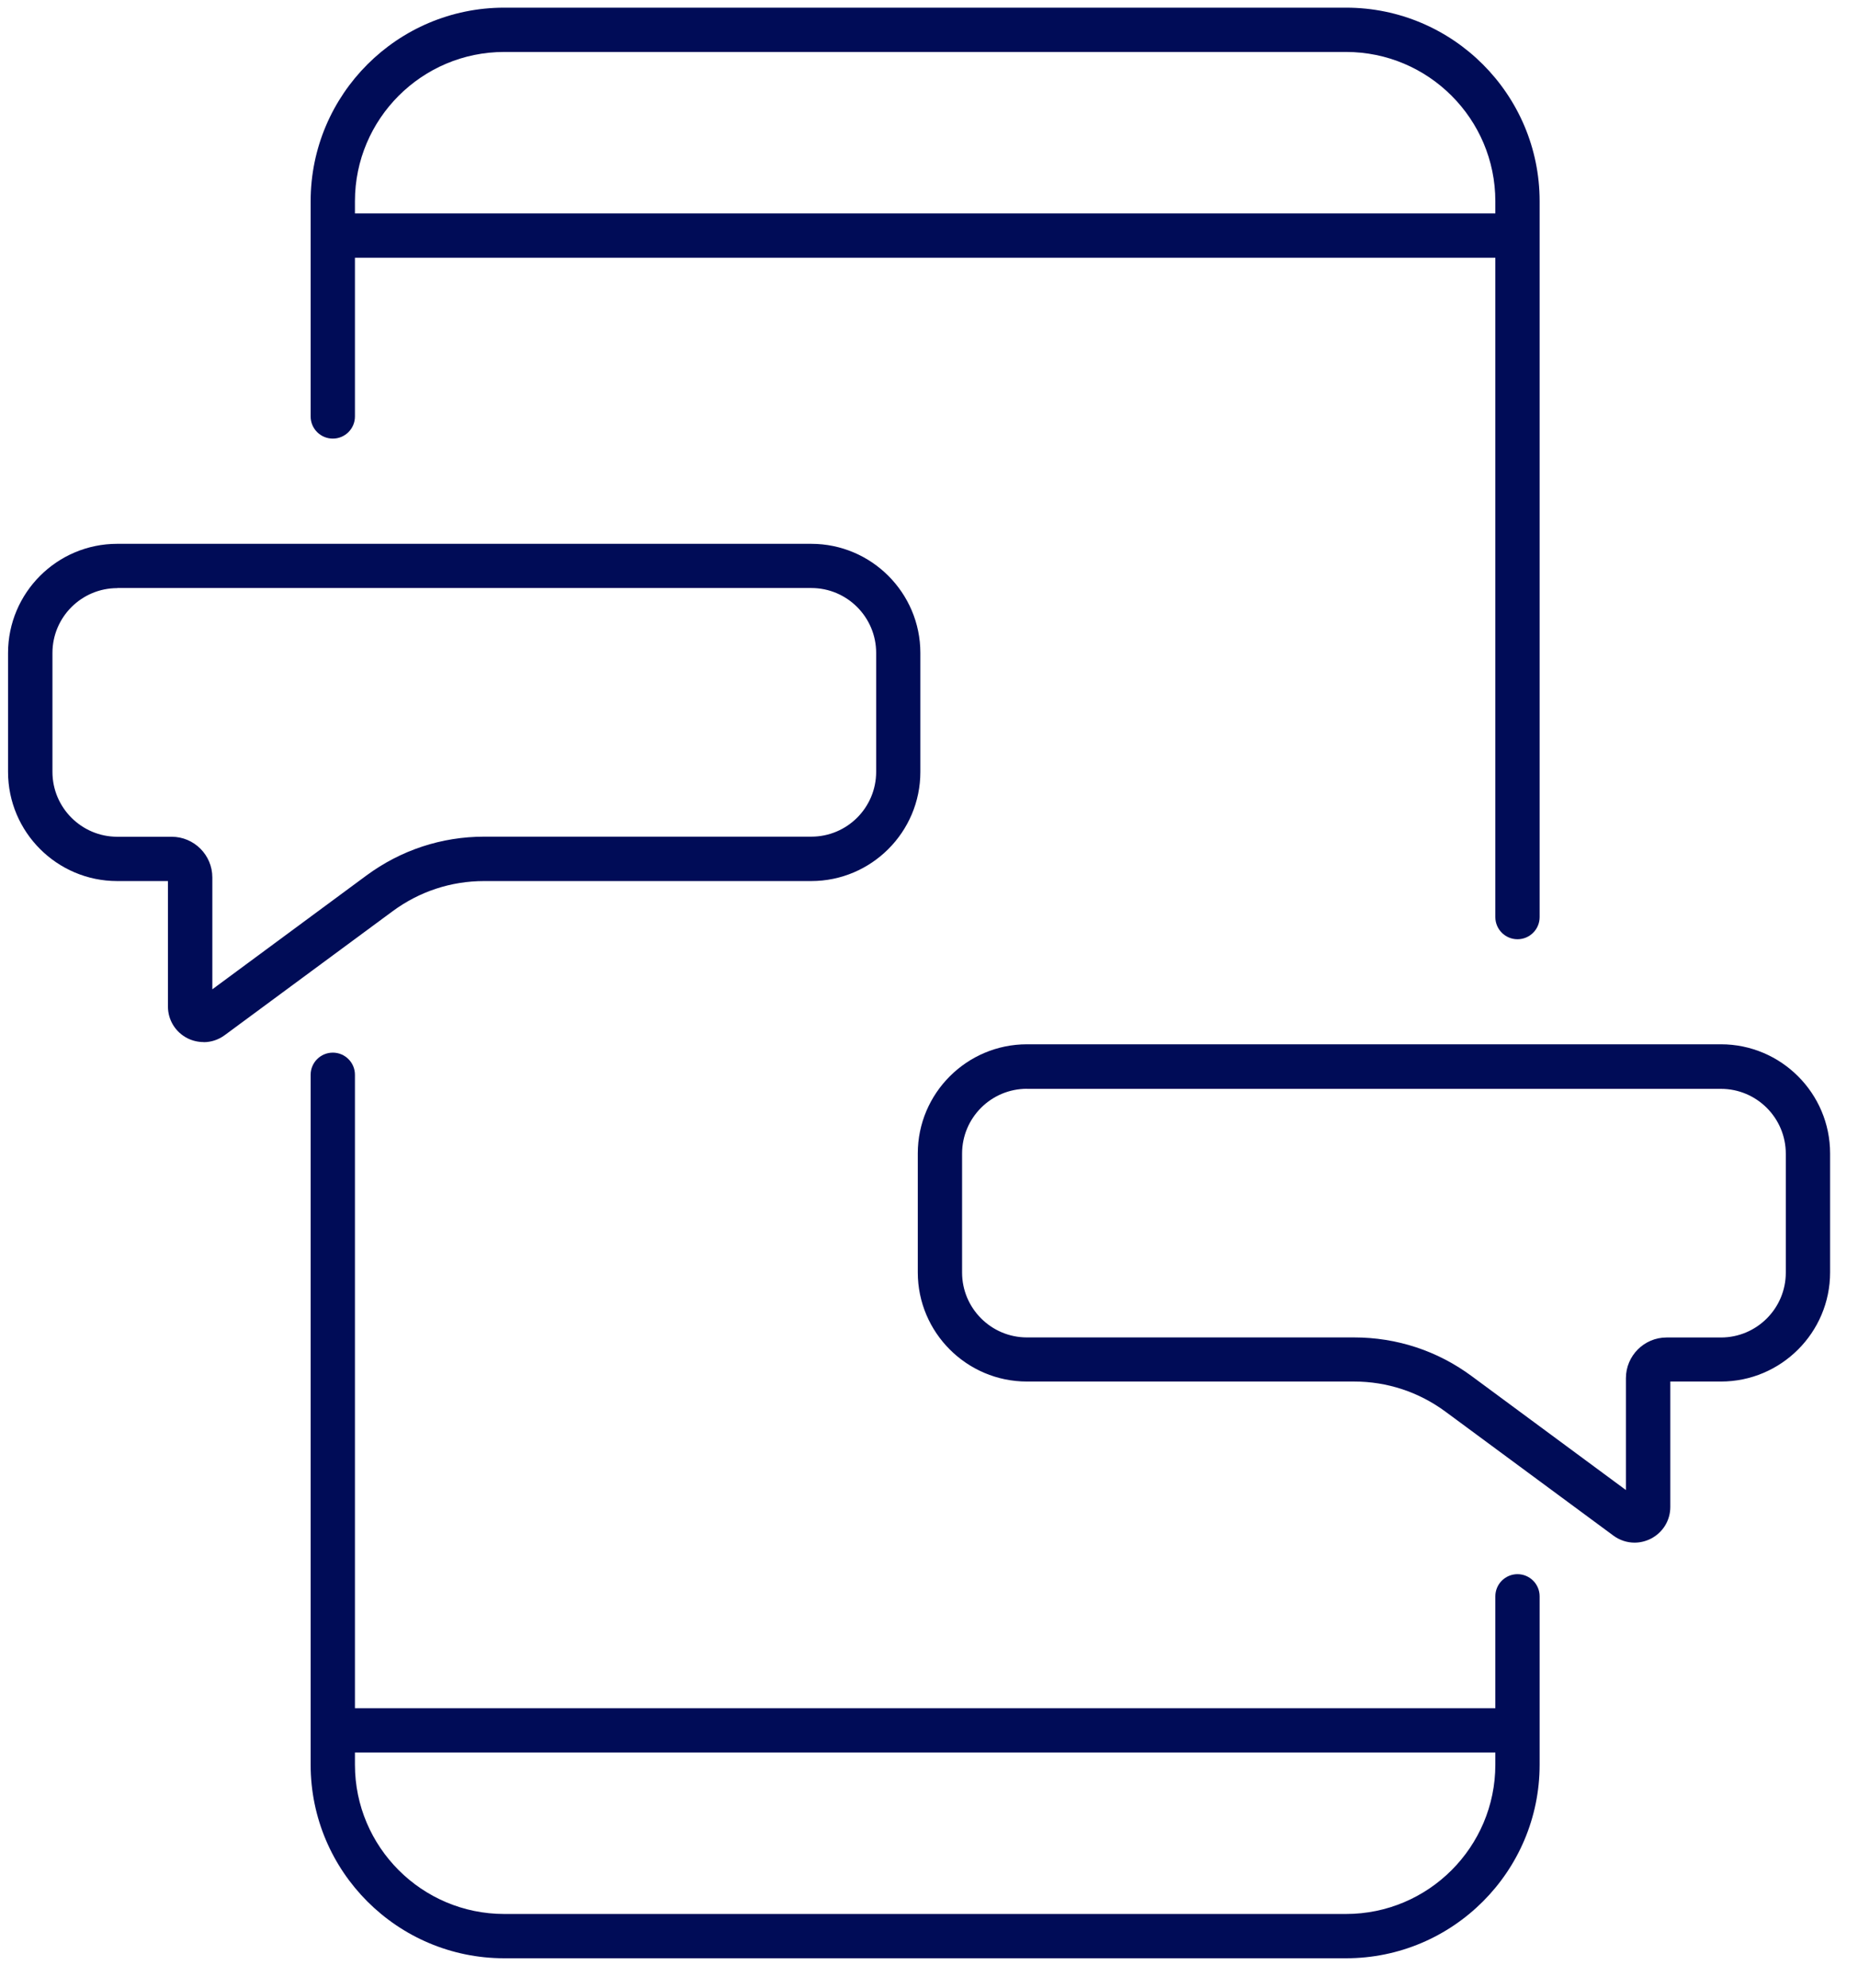
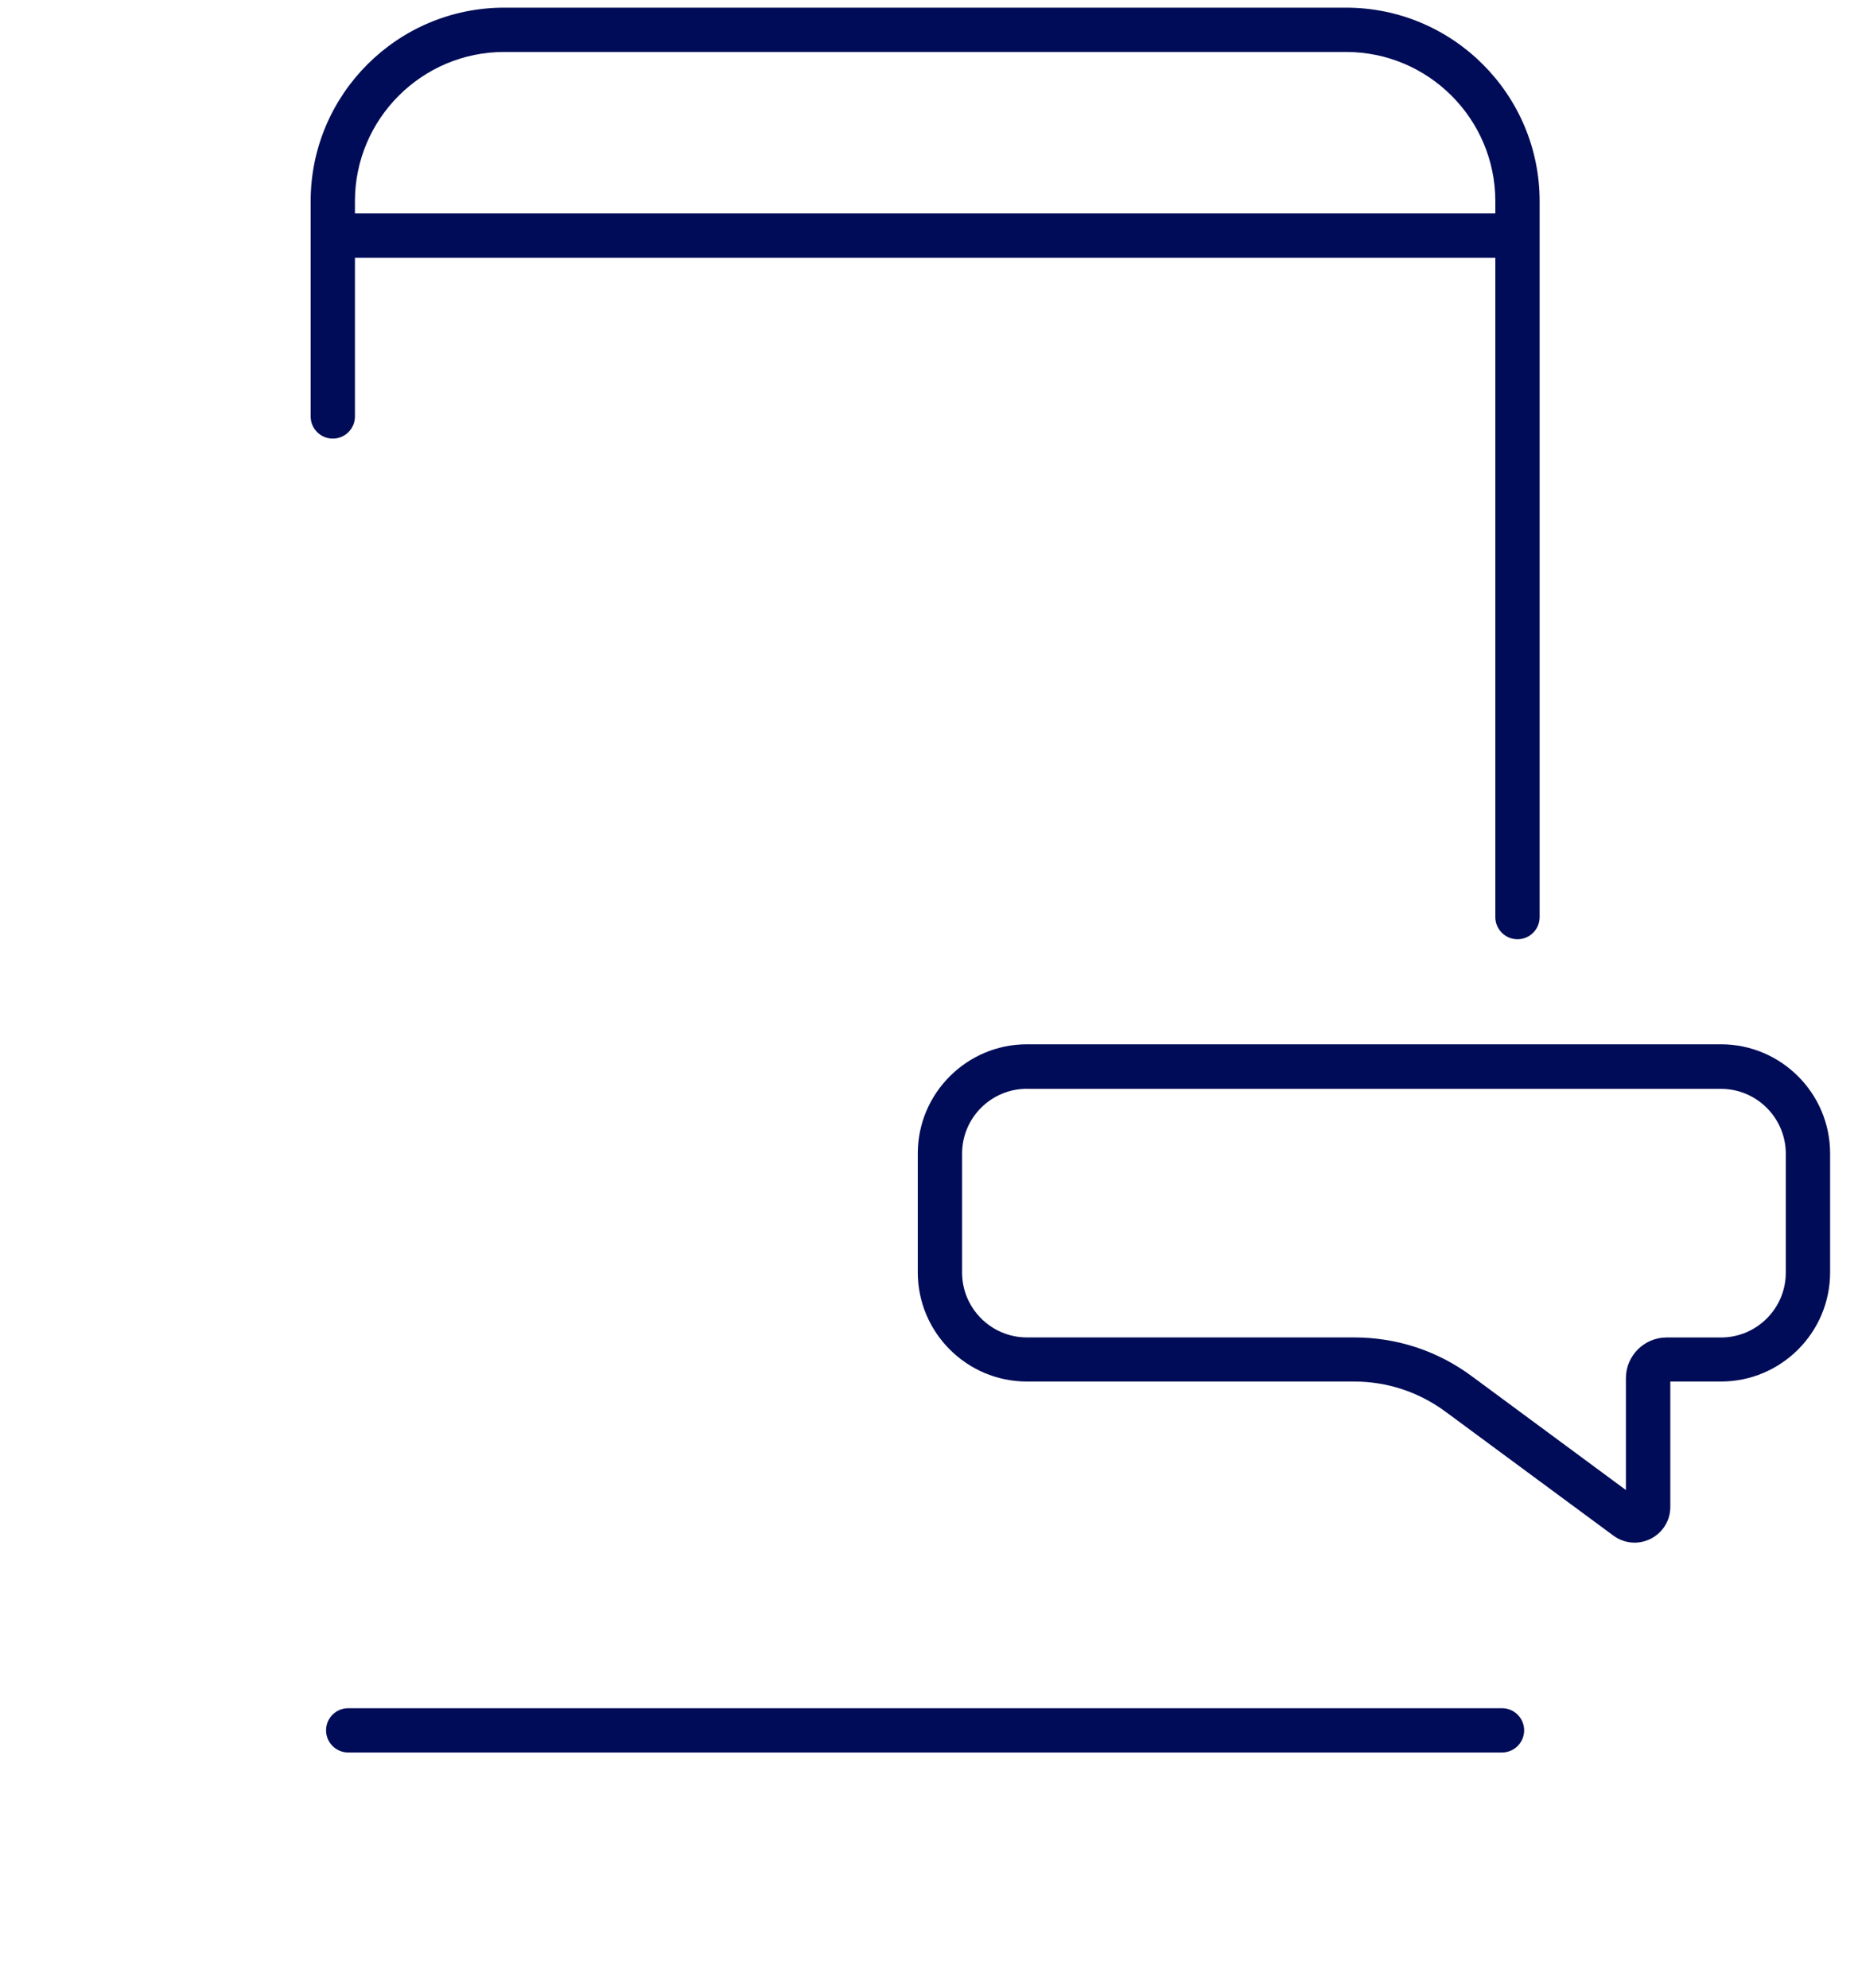
<svg xmlns="http://www.w3.org/2000/svg" width="57" height="61" viewBox="0 0 57 61" fill="none">
  <g id="_x2DC_ÃÂ ÃÂ°_x5F_1" clip-path="url(#clip0_59_145)">
    <g id="Group">
      <path id="Vector" d="M46.554 28.815C46.179 28.815 45.874 28.511 45.874 28.136V6.173C45.874 3.648 43.82 1.594 41.295 1.594H15.468C12.944 1.594 10.889 3.648 10.889 6.173V12.777C10.889 13.152 10.585 13.456 10.21 13.456C9.835 13.456 9.53 13.152 9.53 12.777V6.173C9.53 2.898 12.194 0.235 15.468 0.235H41.295C44.57 0.235 47.233 2.898 47.233 6.173V28.136C47.233 28.511 46.929 28.815 46.554 28.815Z" fill="#000C57" />
-       <path id="Vector_2" d="M41.295 60.078H15.468C12.194 60.078 9.53 57.414 9.53 54.14V32.973C9.53 32.598 9.835 32.294 10.21 32.294C10.585 32.294 10.889 32.598 10.889 32.973V54.14C10.889 56.664 12.944 58.719 15.468 58.719H41.295C43.82 58.719 45.874 56.664 45.874 54.14V48.974C45.874 48.599 46.179 48.294 46.554 48.294C46.929 48.294 47.233 48.599 47.233 48.974V54.14C47.233 57.414 44.57 60.078 41.295 60.078Z" fill="#000C57" />
      <path id="Vector_3" d="M46.078 7.907H10.683C10.307 7.907 10.003 7.602 10.003 7.227C10.003 6.852 10.307 6.548 10.683 6.548H46.078C46.453 6.548 46.758 6.852 46.758 7.227C46.758 7.602 46.453 7.907 46.078 7.907Z" fill="#000C57" />
      <path id="Vector_4" d="M46.078 53.765H10.683C10.307 53.765 10.003 53.46 10.003 53.085C10.003 52.71 10.307 52.406 10.683 52.406H46.078C46.453 52.406 46.758 52.71 46.758 53.085C46.758 53.46 46.453 53.765 46.078 53.765Z" fill="#000C57" />
    </g>
-     <path id="Vector_5" d="M6.248 31.97C6.079 31.97 5.911 31.932 5.753 31.854C5.383 31.666 5.152 31.294 5.152 30.878V27.03H3.595C1.75 27.03 0.247 25.527 0.247 23.682V20.032C0.247 18.187 1.75 16.684 3.595 16.684H24.887C26.732 16.684 28.235 18.187 28.235 20.032V23.682C28.235 25.527 26.732 27.03 24.887 27.03H14.851C13.835 27.03 12.865 27.351 12.047 27.954L6.894 31.758C6.701 31.9 6.476 31.973 6.248 31.973V31.97ZM3.598 18.043C2.5 18.043 1.609 18.934 1.609 20.032V23.682C1.609 24.777 2.5 25.671 3.598 25.671H5.267C5.954 25.671 6.514 26.231 6.514 26.919V30.351L11.242 26.859C12.297 26.081 13.547 25.668 14.854 25.668H24.89C25.988 25.668 26.879 24.777 26.879 23.679V20.03C26.879 18.934 25.988 18.04 24.89 18.04H3.598V18.043Z" fill="#000C57" />
    <path id="Vector_6" d="M50.146 47.327C49.918 47.327 49.69 47.254 49.497 47.112L44.344 43.308C43.526 42.705 42.556 42.384 41.54 42.384H31.504C29.659 42.384 28.156 40.881 28.156 39.036V35.386C28.156 33.541 29.659 32.038 31.504 32.038H52.796C54.641 32.038 56.144 33.541 56.144 35.386V39.036C56.144 40.881 54.641 42.384 52.796 42.384H51.242V46.232C51.242 46.648 51.011 47.02 50.641 47.208C50.483 47.286 50.315 47.327 50.146 47.327ZM31.504 33.403C30.406 33.403 29.515 34.294 29.515 35.392V39.041C29.515 40.136 30.406 41.031 31.504 41.031H41.54C42.85 41.031 44.1 41.441 45.152 42.221L49.88 45.713V42.281C49.88 41.593 50.44 41.033 51.127 41.033H52.796C53.891 41.033 54.785 40.142 54.785 39.044V35.395C54.785 34.299 53.894 33.405 52.796 33.405H31.504V33.403Z" fill="#000C57" />
  </g>
  <defs>
    <clipPath id="clip0_59_145">
      <rect width="55.894" height="59.843" fill="white" transform="translate(0.25 0.235)" />
    </clipPath>
  </defs>
</svg>